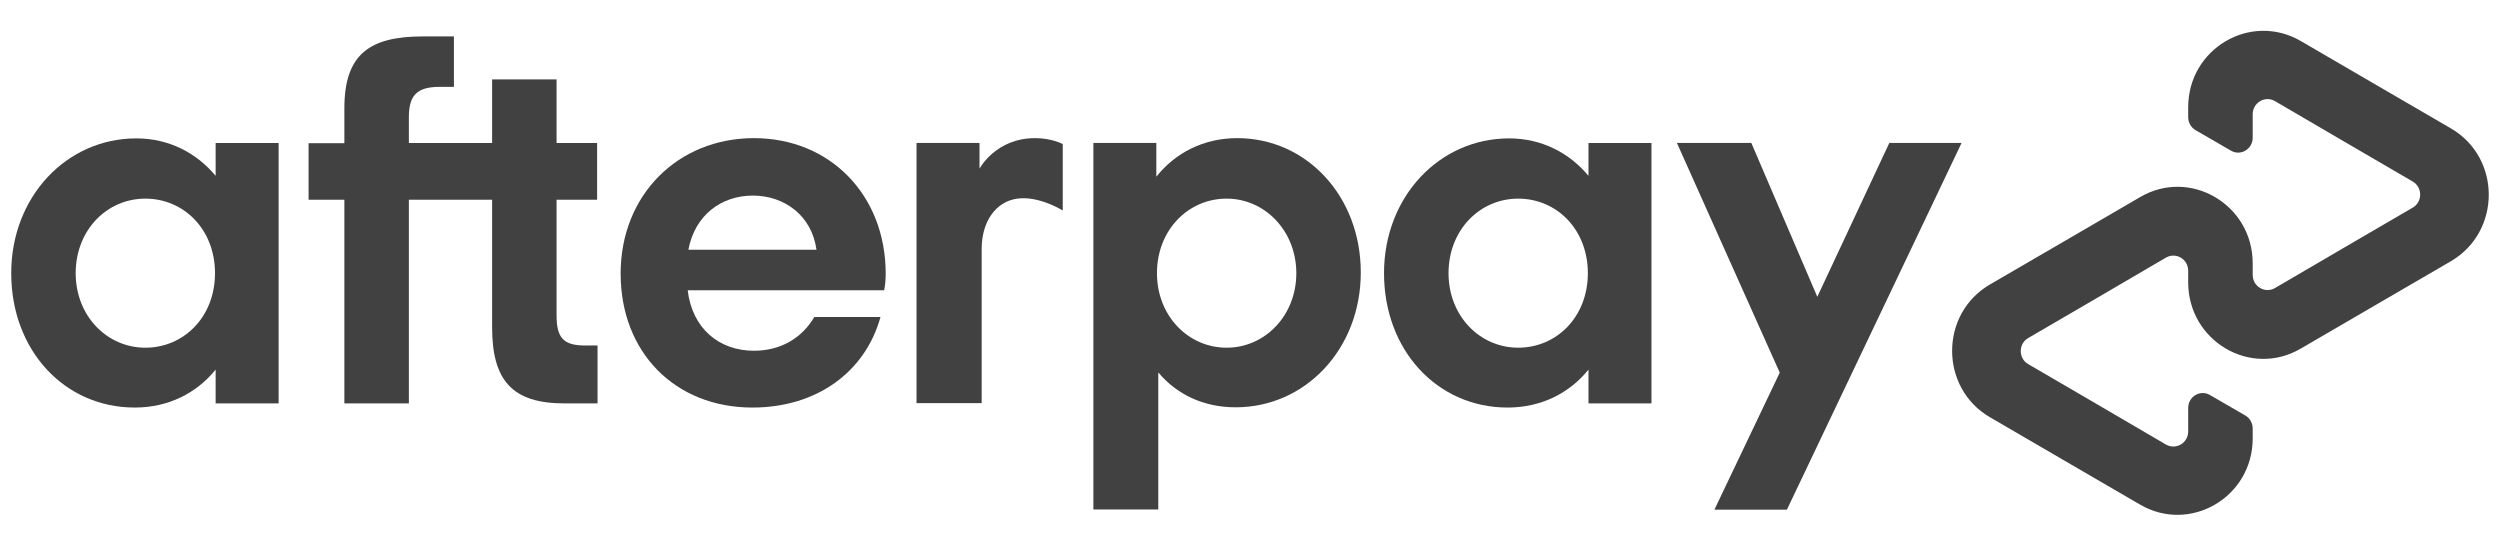
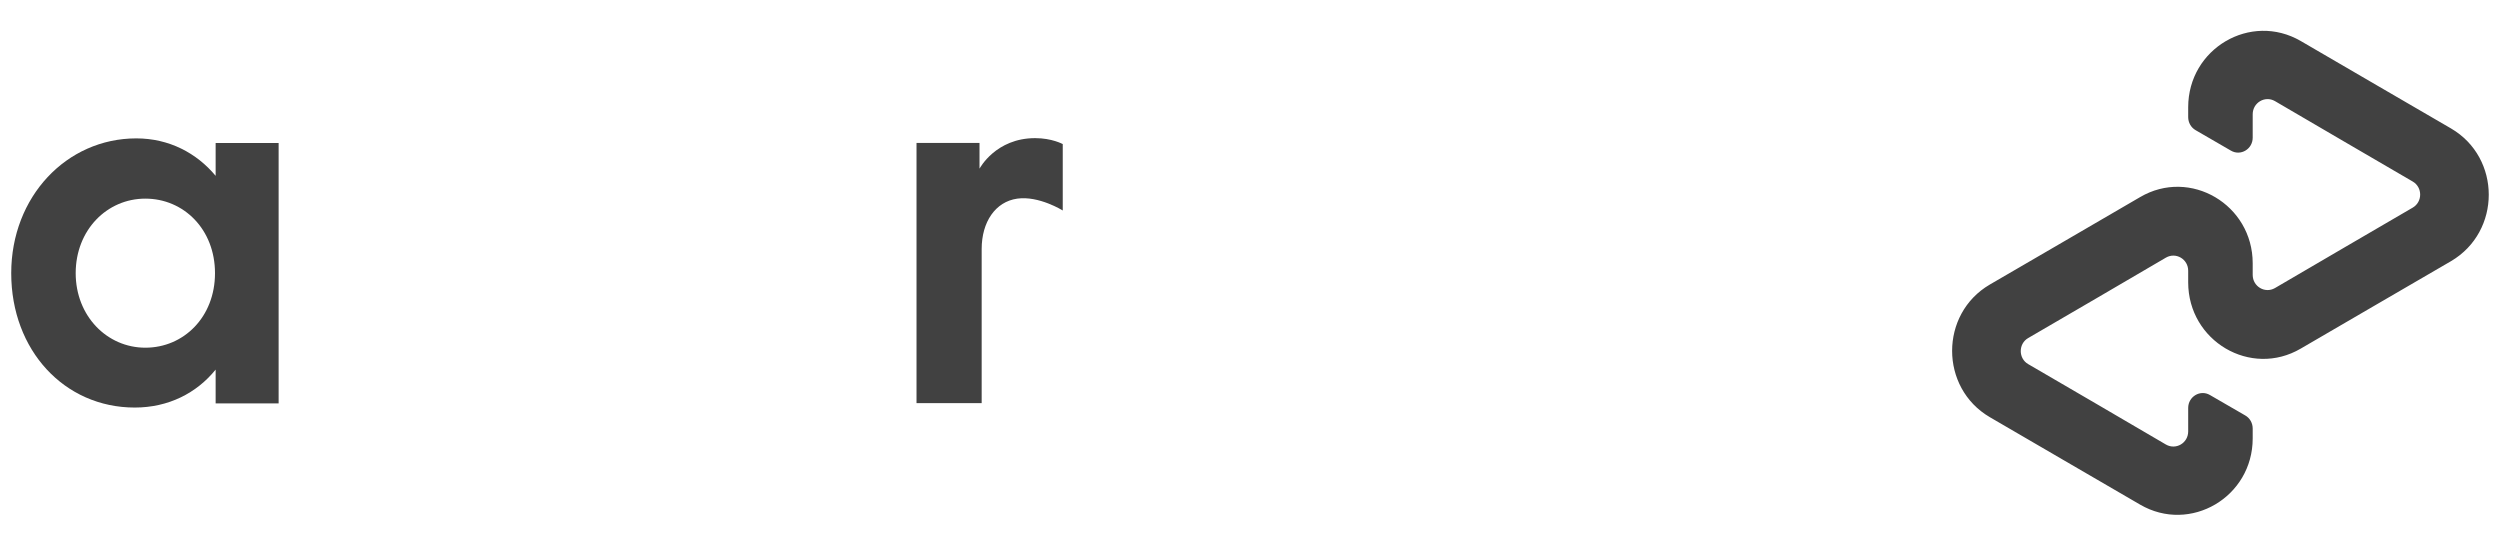
<svg xmlns="http://www.w3.org/2000/svg" width="51" height="11" viewBox="0 0 51 11" fill="none">
  <path d="M50.002 2.621L48.48 1.736L46.936 0.837C45.915 0.243 44.639 0.989 44.639 2.188V2.389C44.639 2.501 44.697 2.603 44.793 2.657L45.511 3.073C45.709 3.189 45.955 3.042 45.955 2.809V2.331C45.955 2.094 46.206 1.946 46.408 2.062L47.816 2.885L49.219 3.703C49.422 3.82 49.422 4.119 49.219 4.236L47.816 5.054L46.408 5.877C46.206 5.993 45.955 5.845 45.955 5.608V5.371C45.955 4.173 44.679 3.422 43.658 4.021L42.114 4.92L40.592 5.805C39.567 6.404 39.567 7.911 40.592 8.51L42.114 9.396L43.658 10.294C44.679 10.889 45.955 10.142 45.955 8.944V8.743C45.955 8.631 45.898 8.528 45.801 8.474L45.084 8.059C44.886 7.942 44.639 8.09 44.639 8.322V8.801C44.639 9.038 44.389 9.185 44.186 9.069L42.779 8.246L41.375 7.428C41.173 7.312 41.173 7.012 41.375 6.896L42.779 6.078L44.186 5.255C44.389 5.139 44.639 5.286 44.639 5.523V5.76C44.639 6.959 45.915 7.71 46.936 7.111L48.48 6.212L50.002 5.327C51.027 4.723 51.027 3.221 50.002 2.621Z" fill="#414141" />
-   <path d="M40.016 2.916L36.453 10.397H34.974L36.307 7.602L34.209 2.916H35.727L37.073 6.055L38.542 2.916H40.016Z" fill="#414141" />
  <path d="M4.386 5.573C4.386 4.678 3.748 4.052 2.965 4.052C2.182 4.052 1.544 4.692 1.544 5.573C1.544 6.445 2.182 7.093 2.965 7.093C3.748 7.093 4.386 6.467 4.386 5.573ZM4.399 8.229V7.54C4.012 8.019 3.436 8.314 2.749 8.314C1.315 8.314 0.229 7.147 0.229 5.573C0.229 4.012 1.359 2.823 2.78 2.823C3.449 2.823 4.012 3.122 4.399 3.587V2.917H5.684V8.229H4.399Z" fill="#414141" />
-   <path d="M11.931 7.048C11.482 7.048 11.354 6.878 11.354 6.431V4.075H12.181V2.917H11.354V1.62H10.039V2.917H8.341V2.389C8.341 1.942 8.508 1.772 8.97 1.772H9.26V0.743H8.627C7.54 0.743 7.025 1.106 7.025 2.21V2.921H6.295V4.075H7.025V8.229H8.341V4.075H10.039V6.677C10.039 7.759 10.448 8.229 11.512 8.229H12.19V7.048H11.931Z" fill="#414141" />
-   <path d="M16.656 5.094C16.563 4.405 16.009 3.99 15.358 3.99C14.711 3.99 14.175 4.392 14.043 5.094H16.656ZM14.029 5.921C14.122 6.708 14.676 7.155 15.38 7.155C15.934 7.155 16.361 6.892 16.612 6.467H17.962C17.65 7.594 16.656 8.314 15.349 8.314C13.77 8.314 12.661 7.187 12.661 5.581C12.661 3.976 13.831 2.818 15.38 2.818C16.937 2.818 18.068 3.985 18.068 5.581C18.068 5.698 18.059 5.814 18.037 5.921H14.029Z" fill="#414141" />
-   <path d="M26.445 5.573C26.445 4.714 25.807 4.052 25.023 4.052C24.24 4.052 23.602 4.692 23.602 5.573C23.602 6.444 24.24 7.093 25.023 7.093C25.807 7.093 26.445 6.436 26.445 5.573ZM22.305 10.397V2.916H23.589V3.605C23.976 3.118 24.553 2.818 25.239 2.818C26.651 2.818 27.76 3.999 27.76 5.559C27.76 7.12 26.629 8.309 25.208 8.309C24.548 8.309 24.007 8.045 23.629 7.598V10.393H22.305V10.397Z" fill="#414141" />
-   <path d="M32.392 5.573C32.392 4.678 31.754 4.052 30.971 4.052C30.188 4.052 29.55 4.692 29.55 5.573C29.55 6.445 30.188 7.093 30.971 7.093C31.754 7.093 32.392 6.467 32.392 5.573ZM32.405 8.229V7.54C32.018 8.019 31.442 8.314 30.755 8.314C29.321 8.314 28.234 7.147 28.234 5.573C28.234 4.012 29.365 2.823 30.786 2.823C31.455 2.823 32.018 3.122 32.405 3.587V2.917H33.69V8.229H32.405Z" fill="#414141" />
  <path d="M19.986 3.435C19.986 3.435 20.312 2.818 21.117 2.818C21.46 2.818 21.68 2.939 21.68 2.939V4.294C21.68 4.294 21.196 3.99 20.752 4.052C20.307 4.115 20.026 4.526 20.026 5.081V8.224H18.697V2.916H19.982V3.435H19.986Z" fill="#414141" />
</svg>